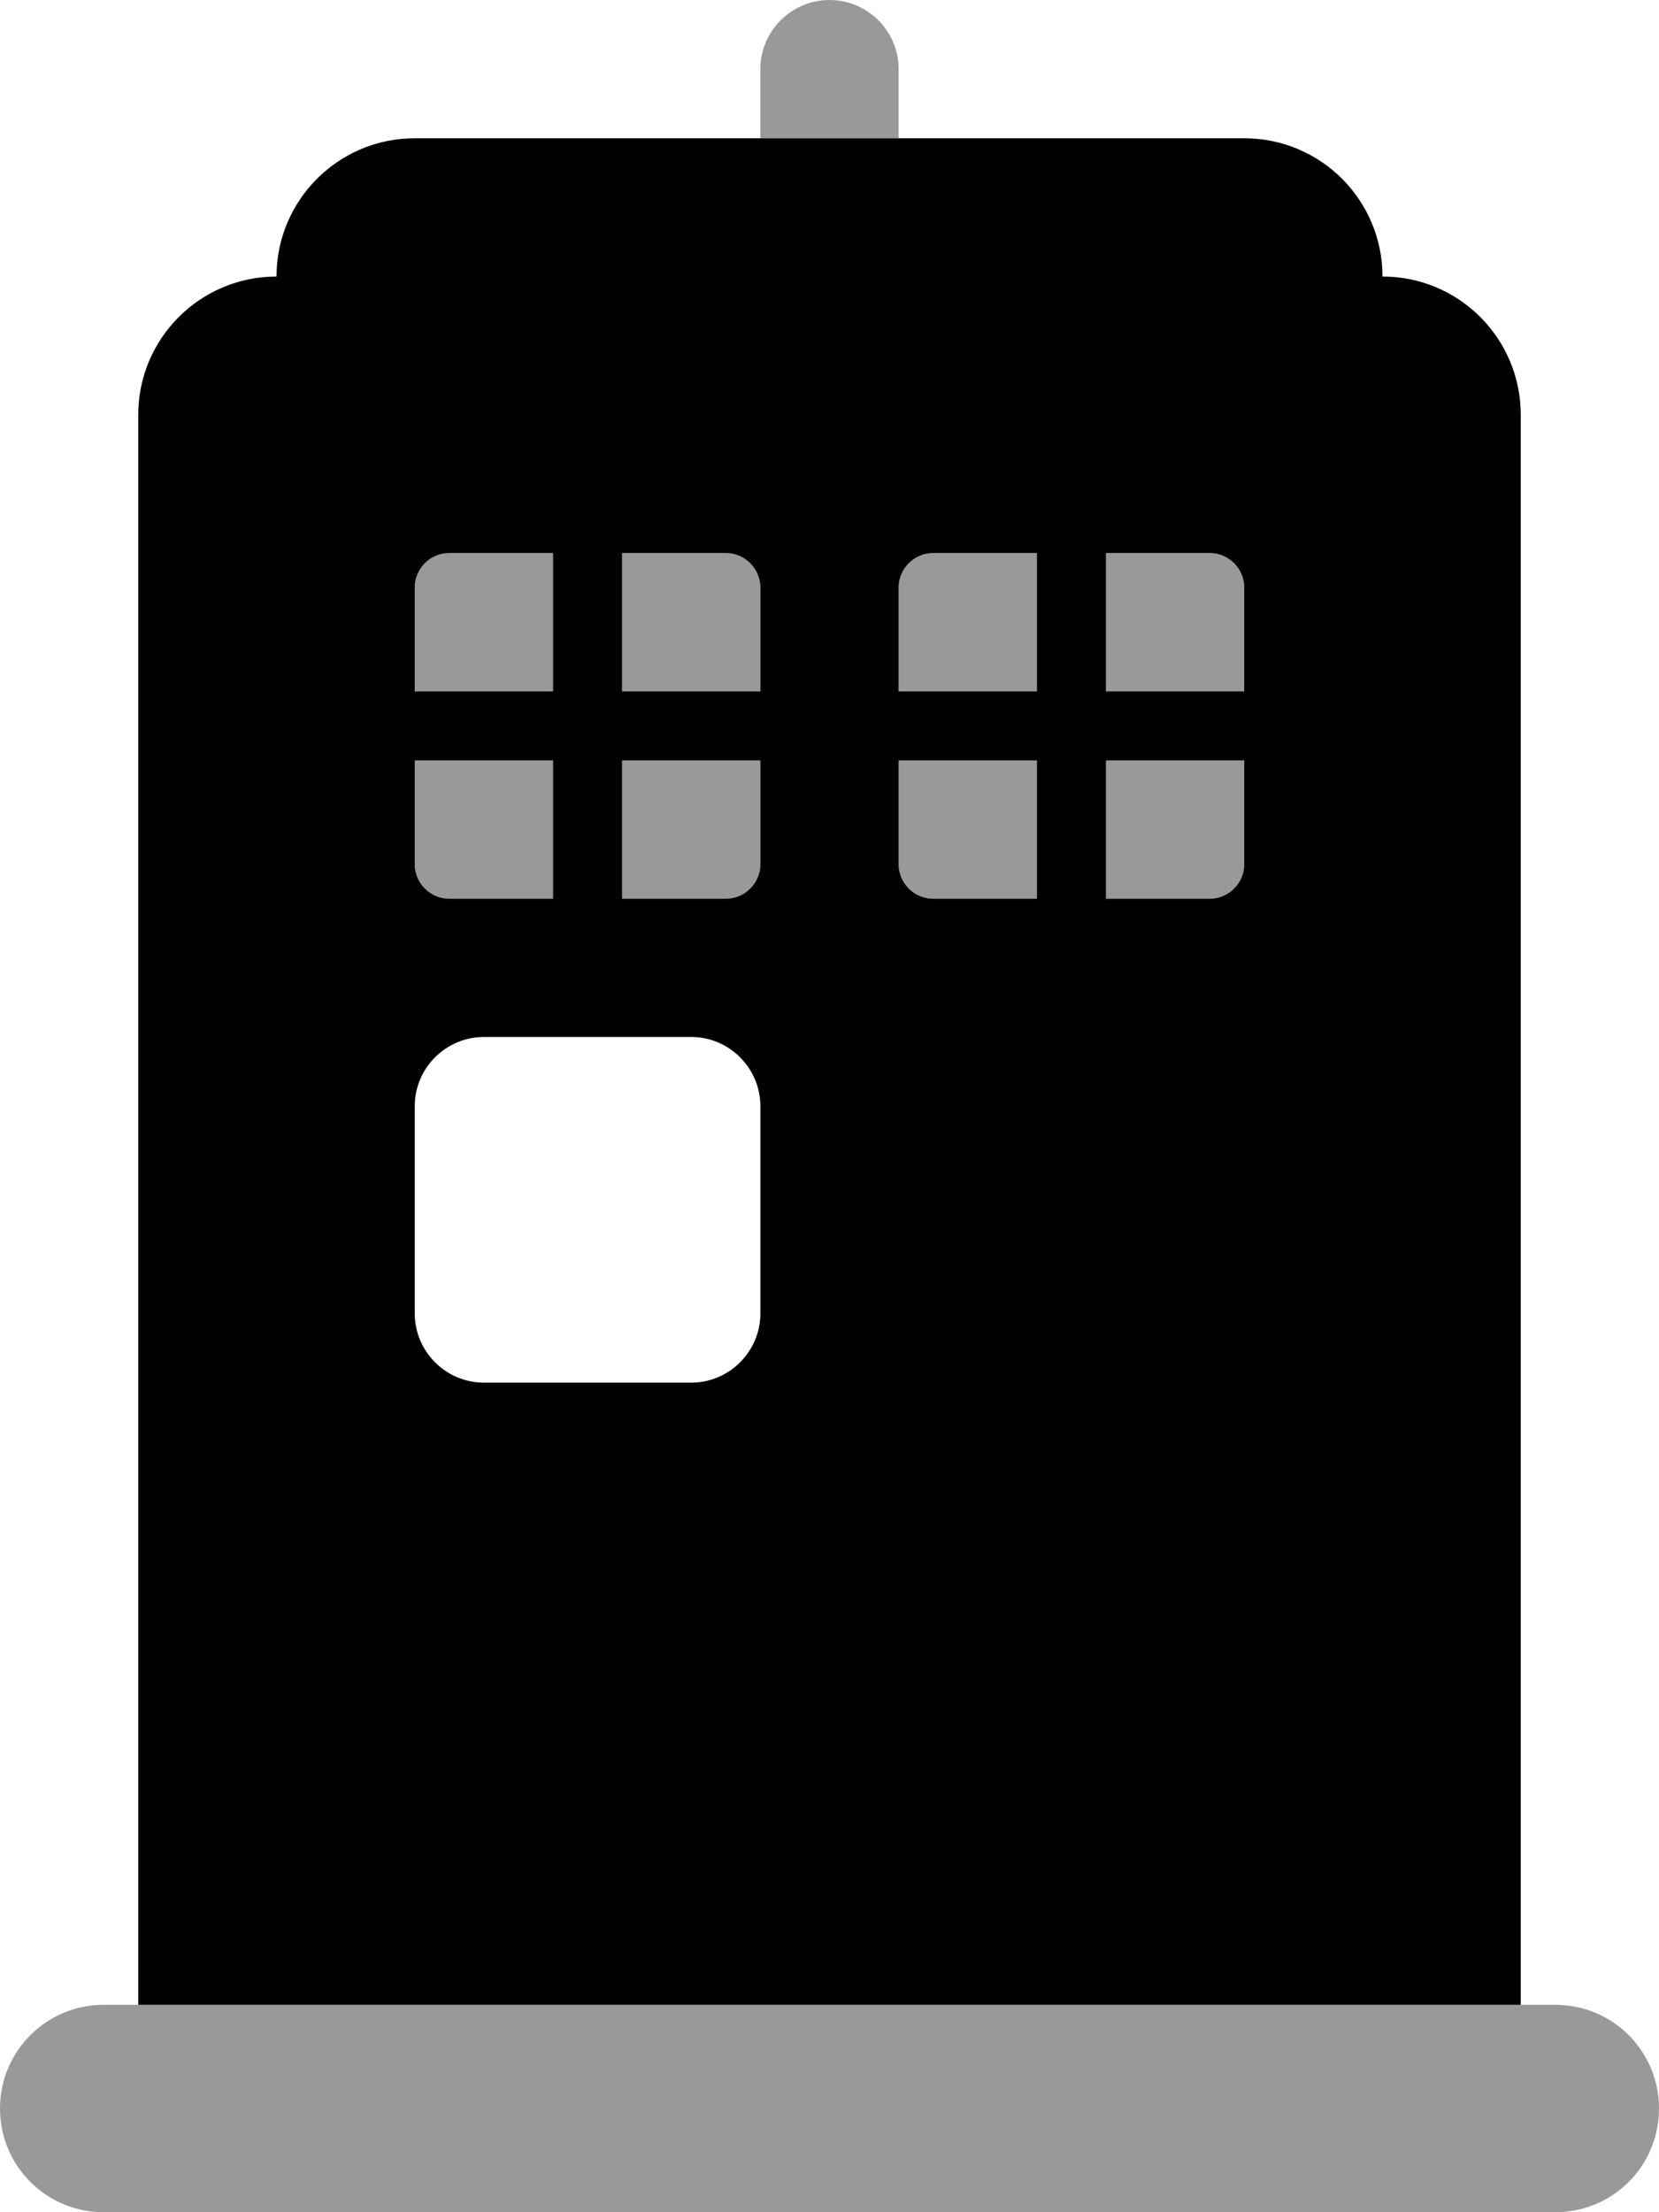
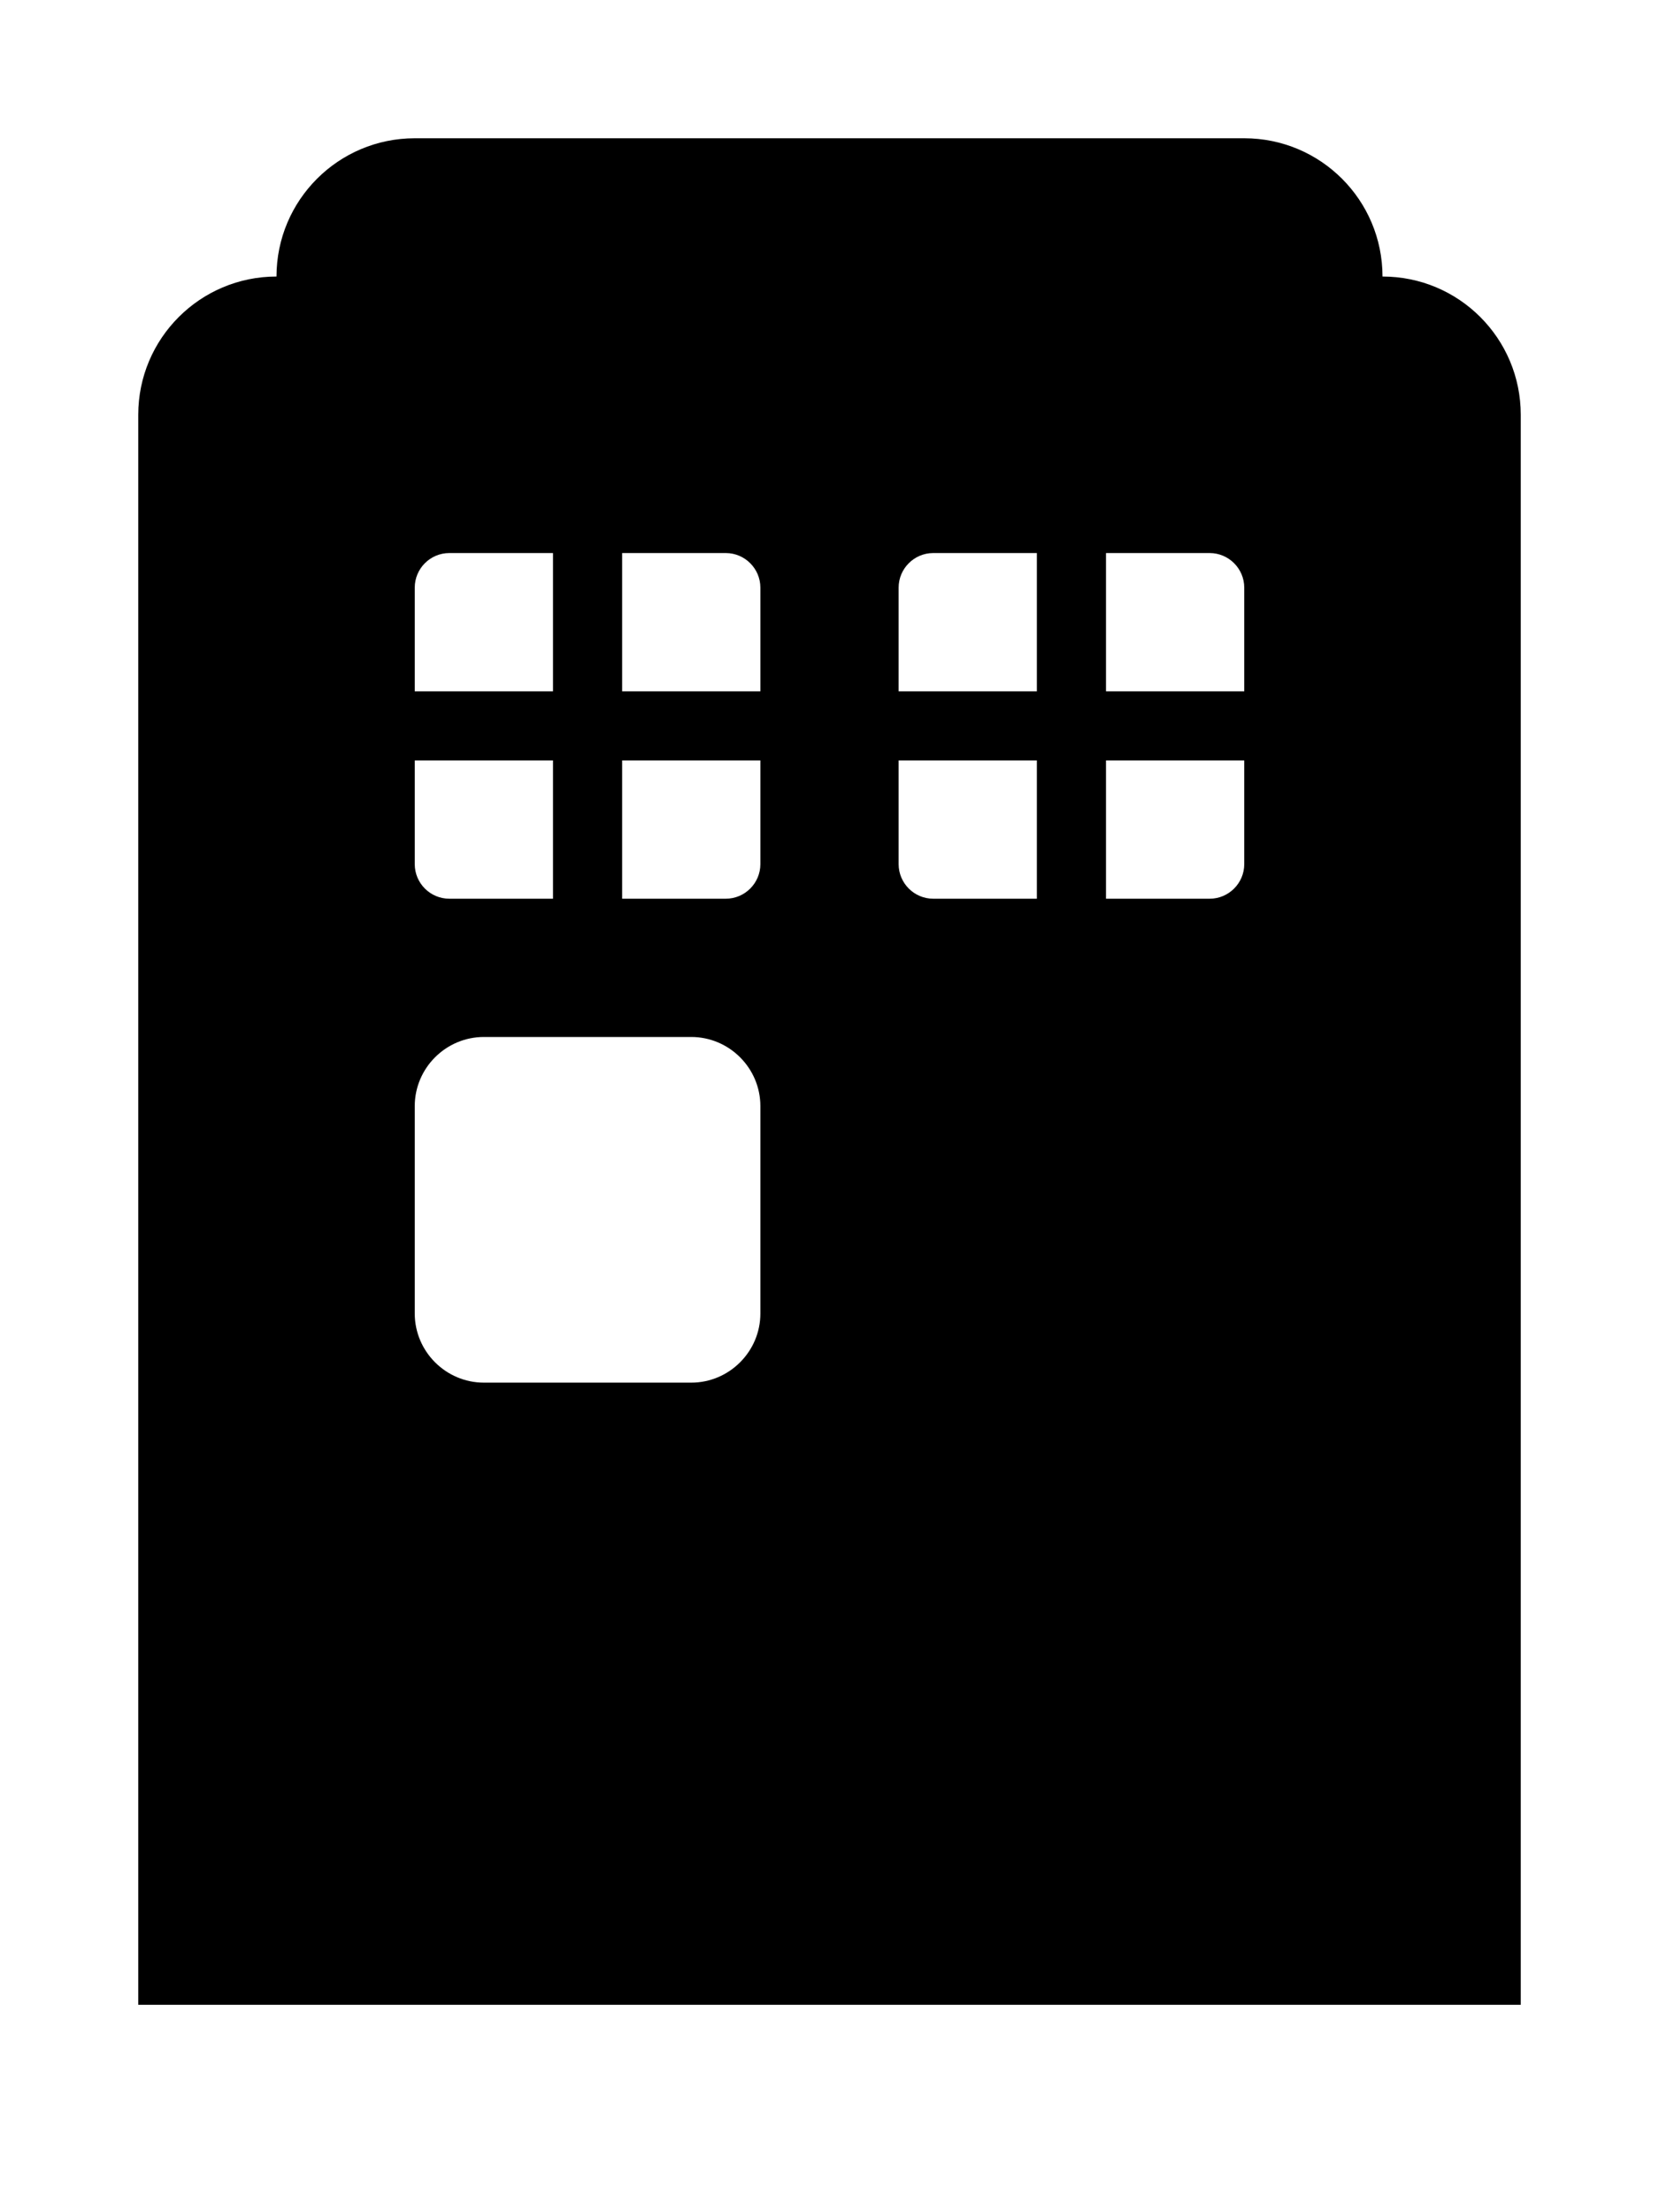
<svg xmlns="http://www.w3.org/2000/svg" viewBox="0 0 384 512">
  <defs>
    <style>.fa-secondary{opacity:.4}</style>
  </defs>
  <path class="fa-primary" d="M288 32C305.7 32 320 46.33 320 64C337.7 64 352 78.33 352 96V464H32V96C32 78.33 46.33 64 64 64C64 46.33 78.33 32 96 32H288zM96 160H128V128H104C99.58 128 96 131.6 96 136V160zM96 200C96 204.4 99.58 208 104 208H128V176H96V200zM168 128H144V160H176V136C176 131.6 172.4 128 168 128zM144 208H168C172.4 208 176 204.4 176 200V176H144V208zM216 128C211.6 128 208 131.6 208 136V160H240V128H216zM240 176H208V200C208 204.4 211.6 208 216 208H240V176zM256 160H288V136C288 131.6 284.4 128 280 128H256V160zM288 176H256V208H280C284.4 208 288 204.4 288 200V176zM96 304C96 312.8 103.2 320 112 320H160C168.8 320 176 312.8 176 304V256C176 247.2 168.8 240 160 240H112C103.2 240 96 247.2 96 256V304z" />
-   <path class="fa-secondary" d="M208 32H176V16C176 7.164 183.2 0 192 0C200.8 0 208 7.164 208 16V32zM128 128V160H96V136C96 131.6 99.58 128 104 128H128zM128 208H104C99.58 208 96 204.4 96 200V176H128V208zM144 128H168C172.4 128 176 131.6 176 136V160H144V128zM176 200C176 204.4 172.4 208 168 208H144V176H176V200zM360 464C373.3 464 384 474.7 384 488C384 501.3 373.3 512 360 512H24C10.75 512 0 501.3 0 488C0 474.7 10.75 464 24 464H360zM208 136C208 131.6 211.6 128 216 128H240V160H208V136zM208 176H240V208H216C211.6 208 208 204.4 208 200V176zM288 136V160H256V128H280C284.4 128 288 131.6 288 136zM256 176H288V200C288 204.4 284.4 208 280 208H256V176z" />
</svg>